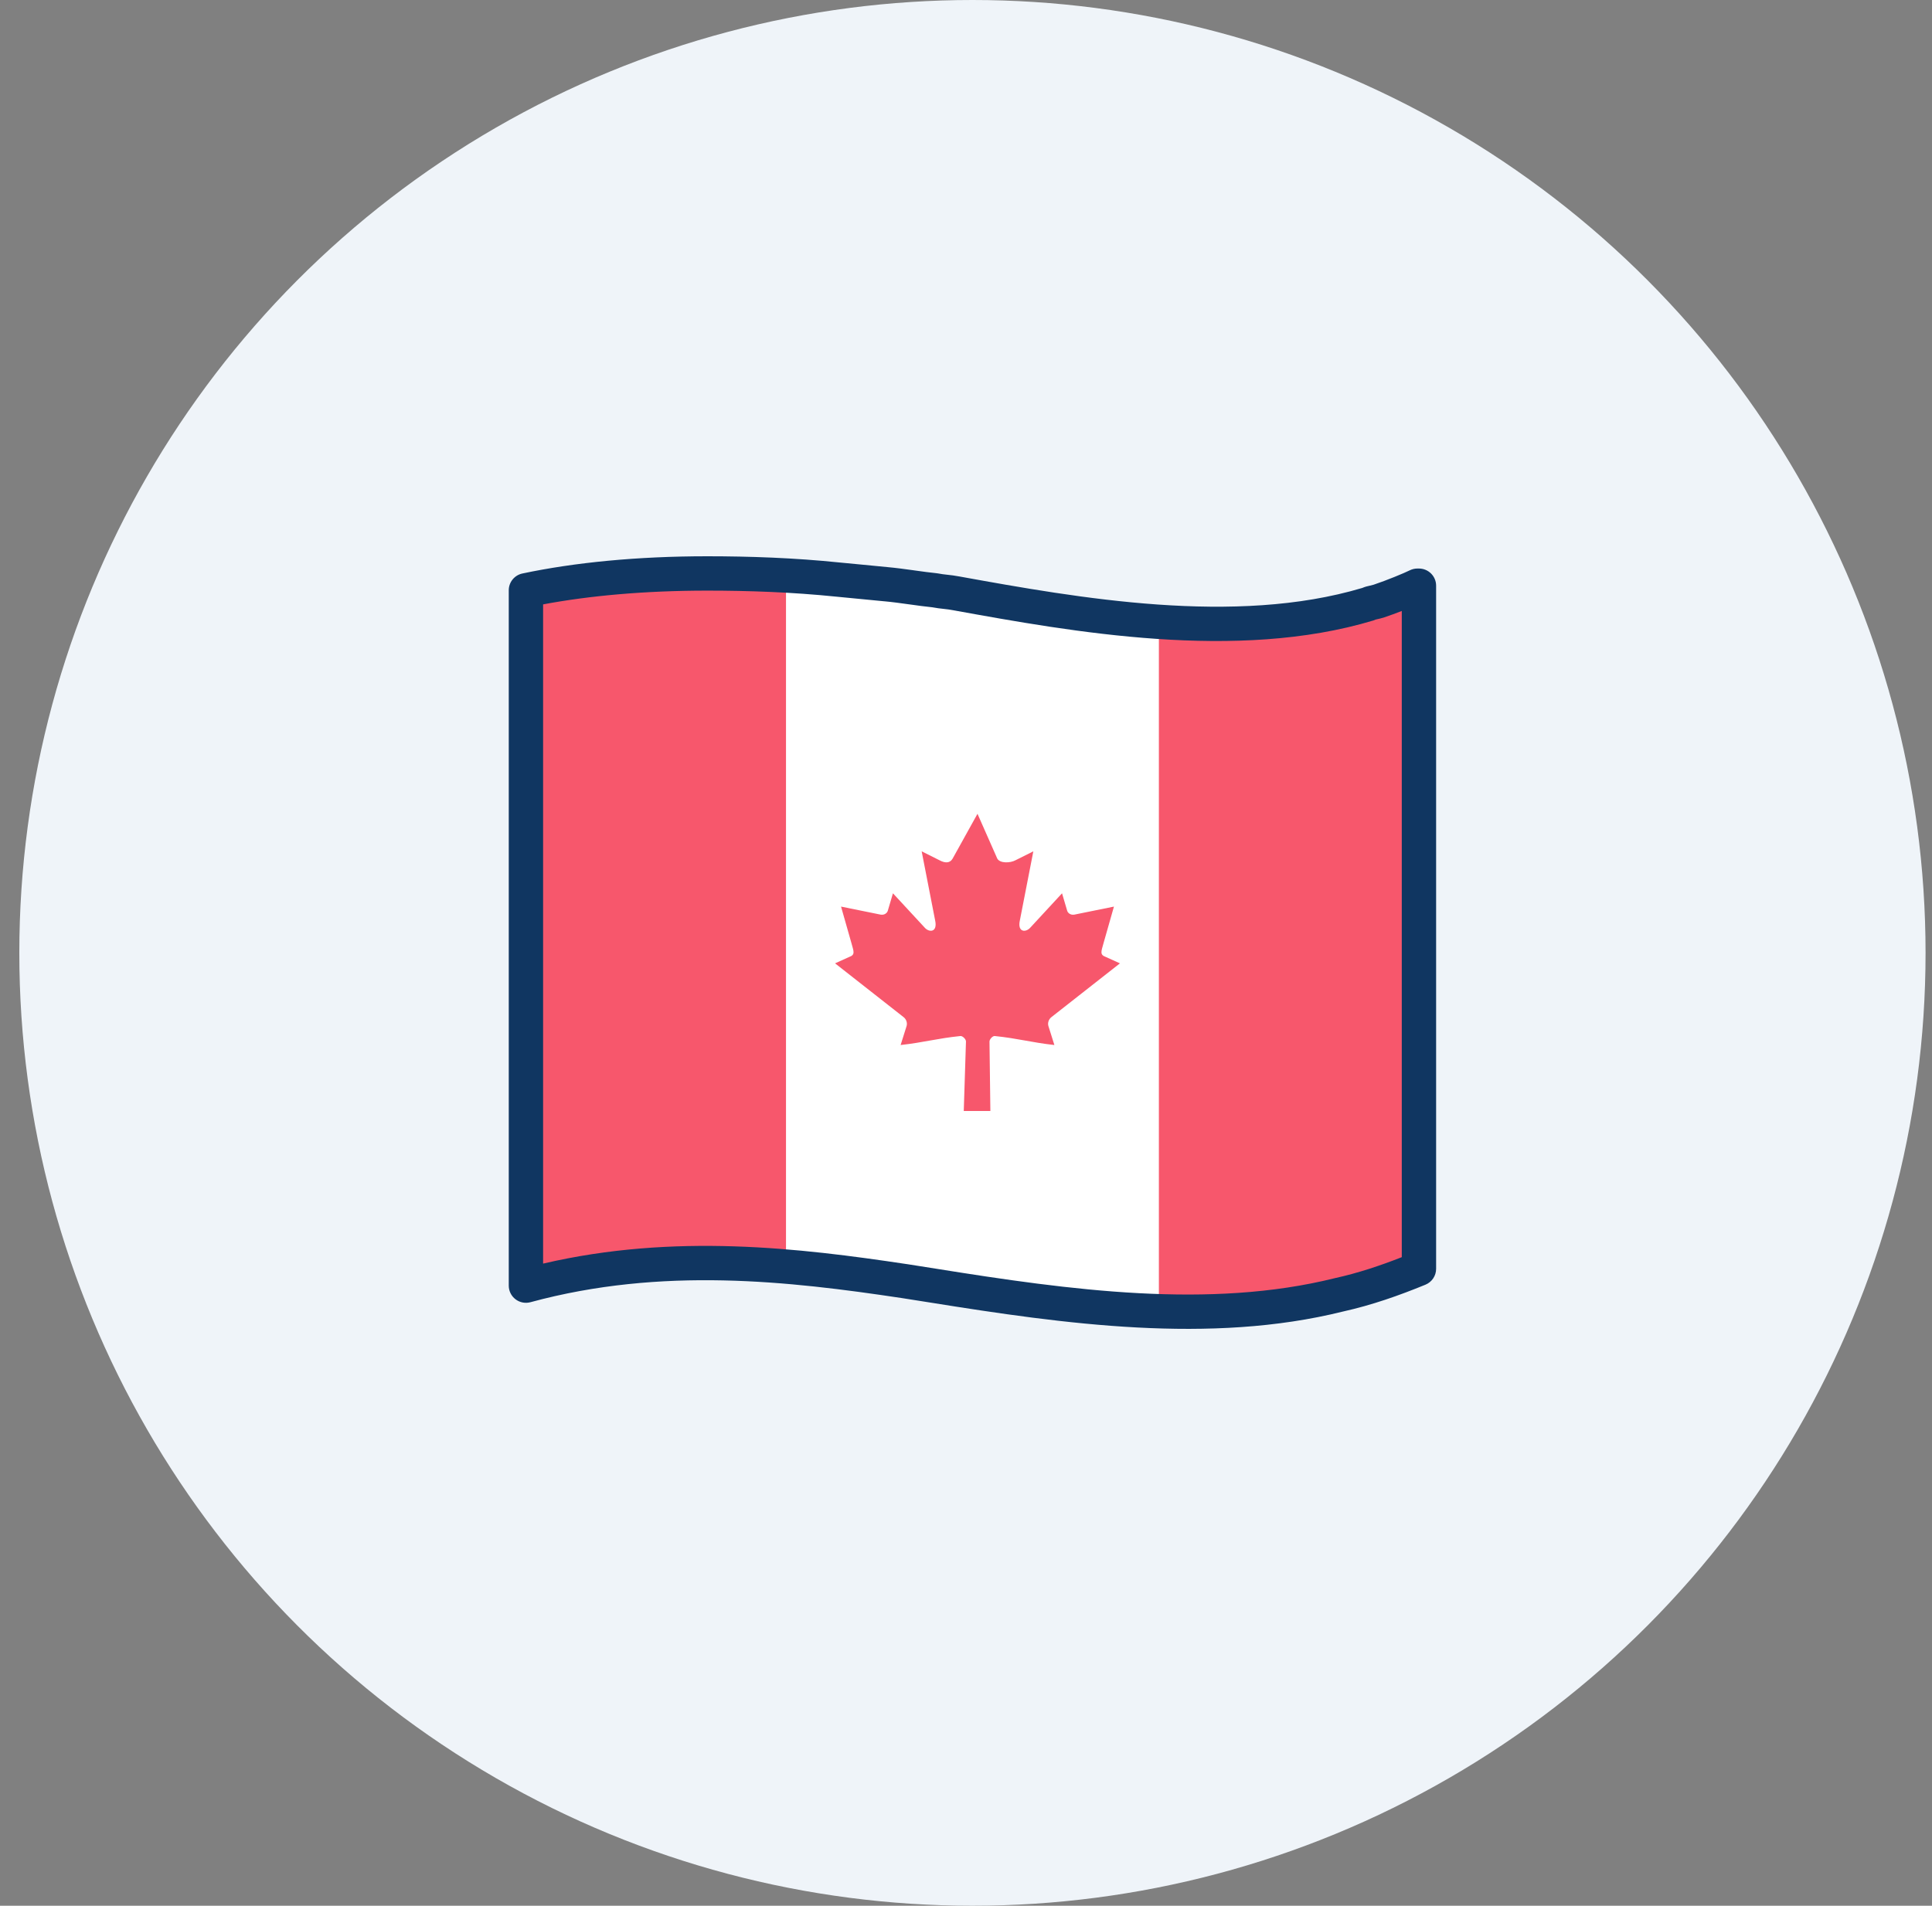
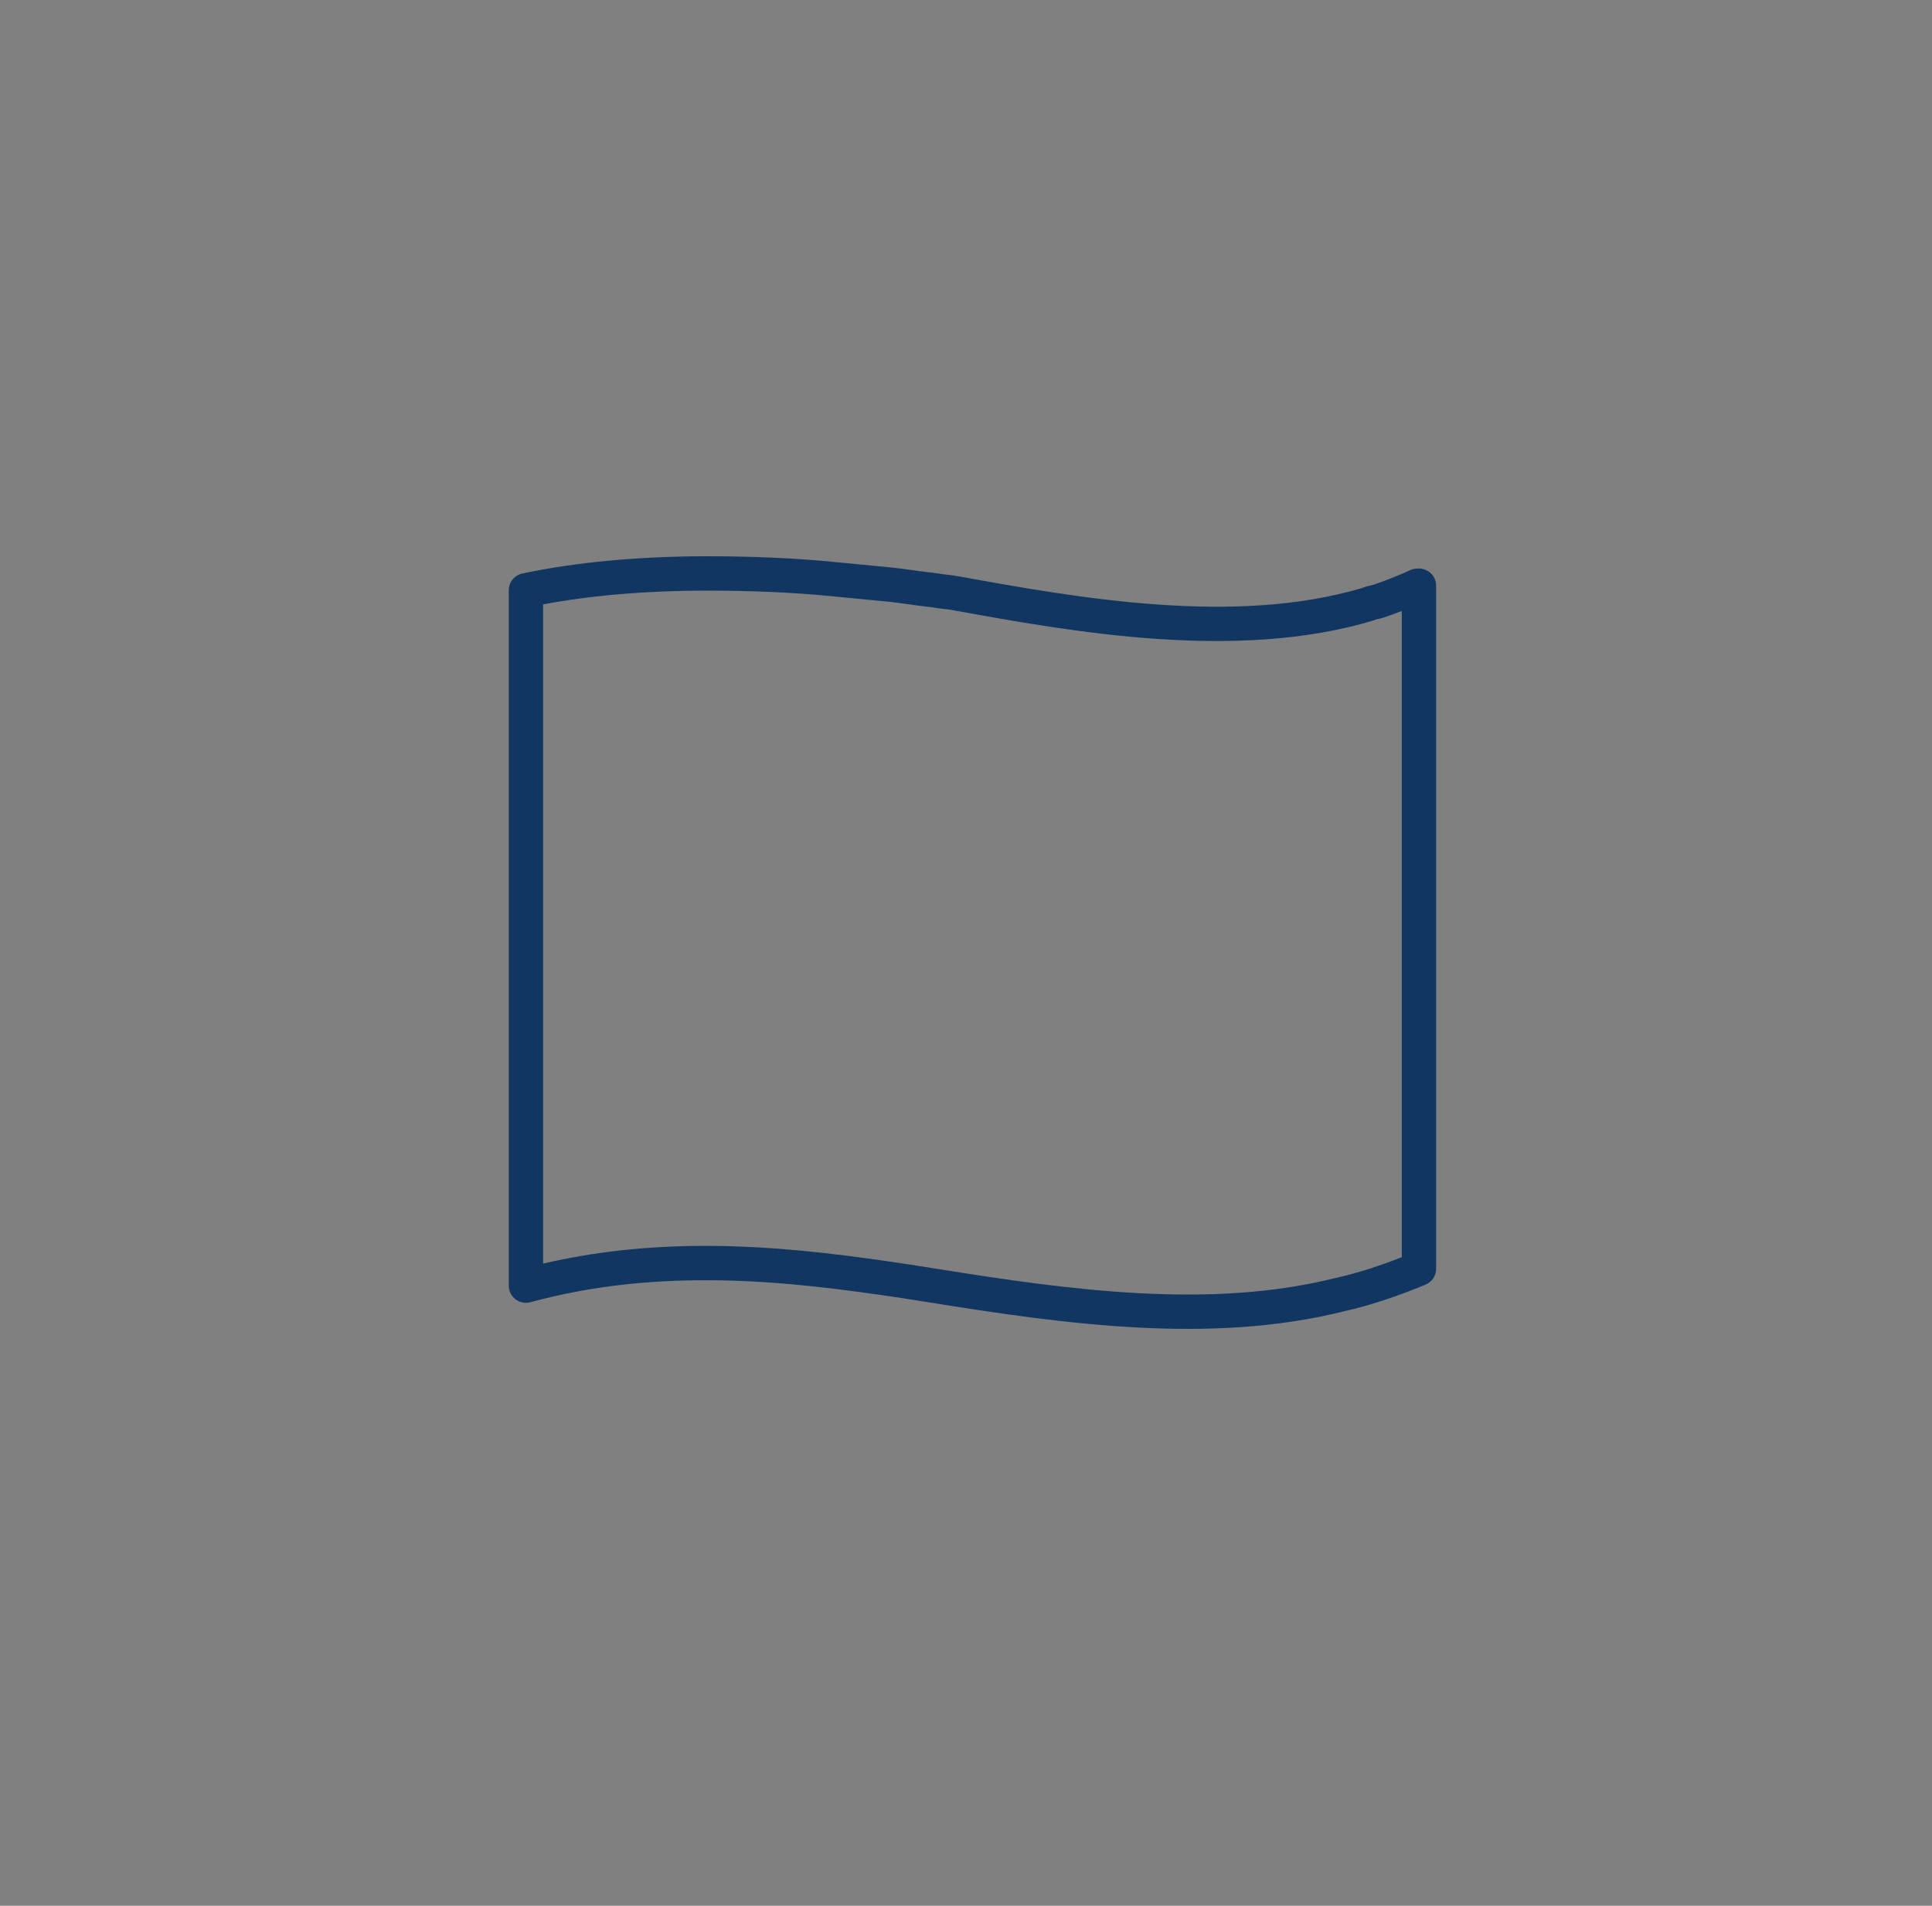
<svg xmlns="http://www.w3.org/2000/svg" width="75" height="74" viewBox="0 0 75 74" fill="none">
  <rect x="0" y="0" width="75" height="74" fill="#808080" stroke="none" />
-   <circle cx="37.75" cy="37" r="37" fill="#EFF4F9" />
-   <path fill-rule="evenodd" clip-rule="evenodd" d="M55.214 22.6V49.501C54.175 49.946 53.141 50.289 52.114 50.541C47.082 51.792 41.49 51.01 36.266 50.181L35.152 50C30.755 49.309 25.632 48.701 20.351 50.175V23.051C20.453 23.051 20.556 23.045 20.659 23.015C21.847 22.666 23.023 22.432 24.188 22.287C26.17 22.131 28.317 22.119 30.624 22.27C32.045 22.402 33.444 22.606 34.815 22.823L36.209 23.045C39.423 23.556 42.696 24.08 46.013 24.08C47.646 24.08 49.897 23.953 51.553 23.629C52.77 23.393 53.986 23.063 55.214 22.6Z" fill="white" />
-   <path fill-rule="evenodd" clip-rule="evenodd" d="M30.417 22.455V48.999C29.247 48.923 28.343 48.872 27.708 48.844C27.072 48.816 26.272 48.816 25.307 48.844C24.184 48.934 23.349 49.025 22.8 49.117C22.252 49.21 21.457 49.371 20.417 49.6V22.862C21.373 22.656 22.101 22.52 22.602 22.455C23.102 22.39 23.865 22.333 24.889 22.282C25.984 22.262 26.861 22.262 27.52 22.282C28.179 22.303 29.145 22.361 30.417 22.455Z" fill="#F7576C" stroke="#F7576C" stroke-width="0.191" />
-   <path fill-rule="evenodd" clip-rule="evenodd" d="M45.083 24.176V50.854C45.629 50.894 46.041 50.917 46.318 50.925C46.79 50.939 47.363 50.933 47.697 50.925C48.325 50.912 49.086 50.852 49.98 50.747C50.671 50.633 51.189 50.54 51.534 50.466C51.879 50.392 52.436 50.246 53.206 50.027L55.083 49.41V22.934L53.098 23.583C52.137 23.818 51.462 23.964 51.073 24.022C50.684 24.08 49.962 24.154 48.907 24.243C48.002 24.251 47.335 24.251 46.906 24.243C46.477 24.236 45.87 24.213 45.083 24.176Z" fill="#F7576C" stroke="#F7576C" stroke-width="0.191" />
-   <path d="M37.946 31.6L36.98 33.341C36.871 33.53 36.675 33.512 36.478 33.407L35.779 33.057L36.3 35.73C36.41 36.218 36.058 36.218 35.885 36.007L34.664 34.687L34.466 35.358C34.443 35.446 34.343 35.538 34.192 35.516L32.649 35.203L33.054 36.626C33.141 36.943 33.209 37.074 32.967 37.158L32.417 37.407L35.073 39.492C35.178 39.571 35.231 39.713 35.194 39.841L34.962 40.578C35.876 40.476 36.369 40.323 37.284 40.229C37.365 40.22 37.5 40.349 37.499 40.44L37.413 43.14H38.446L38.412 40.445C38.411 40.355 38.534 40.22 38.615 40.229C39.53 40.323 40.017 40.476 40.931 40.578L40.699 39.841C40.661 39.713 40.715 39.571 40.82 39.492L43.476 37.407L42.926 37.158C42.684 37.074 42.751 36.943 42.838 36.626L43.243 35.203L41.7 35.516C41.55 35.538 41.449 35.446 41.426 35.358L41.228 34.687L40.008 36.007C39.835 36.218 39.483 36.218 39.593 35.73L40.114 33.057L39.415 33.407C39.218 33.512 38.824 33.53 38.715 33.341" fill="#F7576C" />
-   <path fill-rule="evenodd" clip-rule="evenodd" d="M21.083 23.468V49.066C26.177 47.876 31.058 48.463 35.194 49.084L35.199 49.084L36.334 49.263C41.542 50.098 46.959 50.842 51.819 49.631C51.825 49.63 51.831 49.629 51.837 49.627C52.718 49.432 53.564 49.151 54.417 48.816V23.724C54.189 23.813 53.952 23.9 53.742 23.97C53.628 24.008 53.526 24.03 53.466 24.043C53.458 24.045 53.451 24.047 53.445 24.048C53.42 24.053 53.407 24.057 53.401 24.058C53.37 24.073 53.339 24.085 53.307 24.095C48.011 25.691 41.602 24.529 37.049 23.704L37.005 23.696L36.993 23.694C36.876 23.671 36.769 23.658 36.632 23.643L36.624 23.642C36.502 23.629 36.355 23.613 36.191 23.581C35.911 23.553 35.621 23.512 35.339 23.473C35.314 23.47 35.289 23.466 35.264 23.463C34.943 23.418 34.629 23.375 34.319 23.347L34.313 23.347C34.016 23.317 33.705 23.288 33.391 23.258L33.39 23.258C33.078 23.228 32.763 23.198 32.463 23.168L32.461 23.168C30.759 22.993 29.053 22.934 27.457 22.934C25.048 22.934 22.895 23.128 21.083 23.468ZM20.279 22.269C22.301 21.841 24.735 21.6 27.457 21.6C29.084 21.6 30.837 21.66 32.596 21.842C32.892 21.871 33.204 21.901 33.517 21.93L33.518 21.93C33.829 21.96 34.143 21.99 34.442 22.02C34.787 22.051 35.129 22.098 35.448 22.142C35.471 22.145 35.494 22.148 35.517 22.152C35.816 22.193 36.092 22.232 36.354 22.258C36.376 22.26 36.397 22.263 36.419 22.267C36.536 22.291 36.643 22.303 36.779 22.318L36.787 22.319C36.916 22.333 37.073 22.351 37.248 22.385C41.867 23.222 47.94 24.303 52.88 22.831C52.994 22.782 53.096 22.759 53.157 22.746C53.166 22.744 53.176 22.742 53.184 22.74C53.245 22.727 53.278 22.719 53.322 22.705C53.836 22.534 54.522 22.248 54.726 22.146C54.819 22.1 54.92 22.076 55.024 22.076H55.083C55.452 22.076 55.75 22.375 55.75 22.743V49.267C55.75 49.538 55.587 49.781 55.337 49.884C54.305 50.307 53.255 50.678 52.133 50.927C46.972 52.211 41.295 51.409 36.124 50.58C36.124 50.58 36.123 50.58 36.123 50.58L34.996 50.402C34.995 50.402 34.994 50.402 34.994 50.402C30.645 49.749 25.696 49.177 20.591 50.565C20.391 50.619 20.177 50.577 20.012 50.451C19.847 50.325 19.75 50.129 19.75 49.921V22.921C19.75 22.606 19.971 22.334 20.279 22.269Z" fill="#103661" />
+   <path fill-rule="evenodd" clip-rule="evenodd" d="M21.083 23.468V49.066C26.177 47.876 31.058 48.463 35.194 49.084L35.199 49.084L36.334 49.263C41.542 50.098 46.959 50.842 51.819 49.631C51.825 49.63 51.831 49.629 51.837 49.627C52.718 49.432 53.564 49.151 54.417 48.816V23.724C54.189 23.813 53.952 23.9 53.742 23.97C53.628 24.008 53.526 24.03 53.466 24.043C53.42 24.053 53.407 24.057 53.401 24.058C53.37 24.073 53.339 24.085 53.307 24.095C48.011 25.691 41.602 24.529 37.049 23.704L37.005 23.696L36.993 23.694C36.876 23.671 36.769 23.658 36.632 23.643L36.624 23.642C36.502 23.629 36.355 23.613 36.191 23.581C35.911 23.553 35.621 23.512 35.339 23.473C35.314 23.47 35.289 23.466 35.264 23.463C34.943 23.418 34.629 23.375 34.319 23.347L34.313 23.347C34.016 23.317 33.705 23.288 33.391 23.258L33.39 23.258C33.078 23.228 32.763 23.198 32.463 23.168L32.461 23.168C30.759 22.993 29.053 22.934 27.457 22.934C25.048 22.934 22.895 23.128 21.083 23.468ZM20.279 22.269C22.301 21.841 24.735 21.6 27.457 21.6C29.084 21.6 30.837 21.66 32.596 21.842C32.892 21.871 33.204 21.901 33.517 21.93L33.518 21.93C33.829 21.96 34.143 21.99 34.442 22.02C34.787 22.051 35.129 22.098 35.448 22.142C35.471 22.145 35.494 22.148 35.517 22.152C35.816 22.193 36.092 22.232 36.354 22.258C36.376 22.26 36.397 22.263 36.419 22.267C36.536 22.291 36.643 22.303 36.779 22.318L36.787 22.319C36.916 22.333 37.073 22.351 37.248 22.385C41.867 23.222 47.94 24.303 52.88 22.831C52.994 22.782 53.096 22.759 53.157 22.746C53.166 22.744 53.176 22.742 53.184 22.74C53.245 22.727 53.278 22.719 53.322 22.705C53.836 22.534 54.522 22.248 54.726 22.146C54.819 22.1 54.92 22.076 55.024 22.076H55.083C55.452 22.076 55.75 22.375 55.75 22.743V49.267C55.75 49.538 55.587 49.781 55.337 49.884C54.305 50.307 53.255 50.678 52.133 50.927C46.972 52.211 41.295 51.409 36.124 50.58C36.124 50.58 36.123 50.58 36.123 50.58L34.996 50.402C34.995 50.402 34.994 50.402 34.994 50.402C30.645 49.749 25.696 49.177 20.591 50.565C20.391 50.619 20.177 50.577 20.012 50.451C19.847 50.325 19.75 50.129 19.75 49.921V22.921C19.75 22.606 19.971 22.334 20.279 22.269Z" fill="#103661" />
</svg>